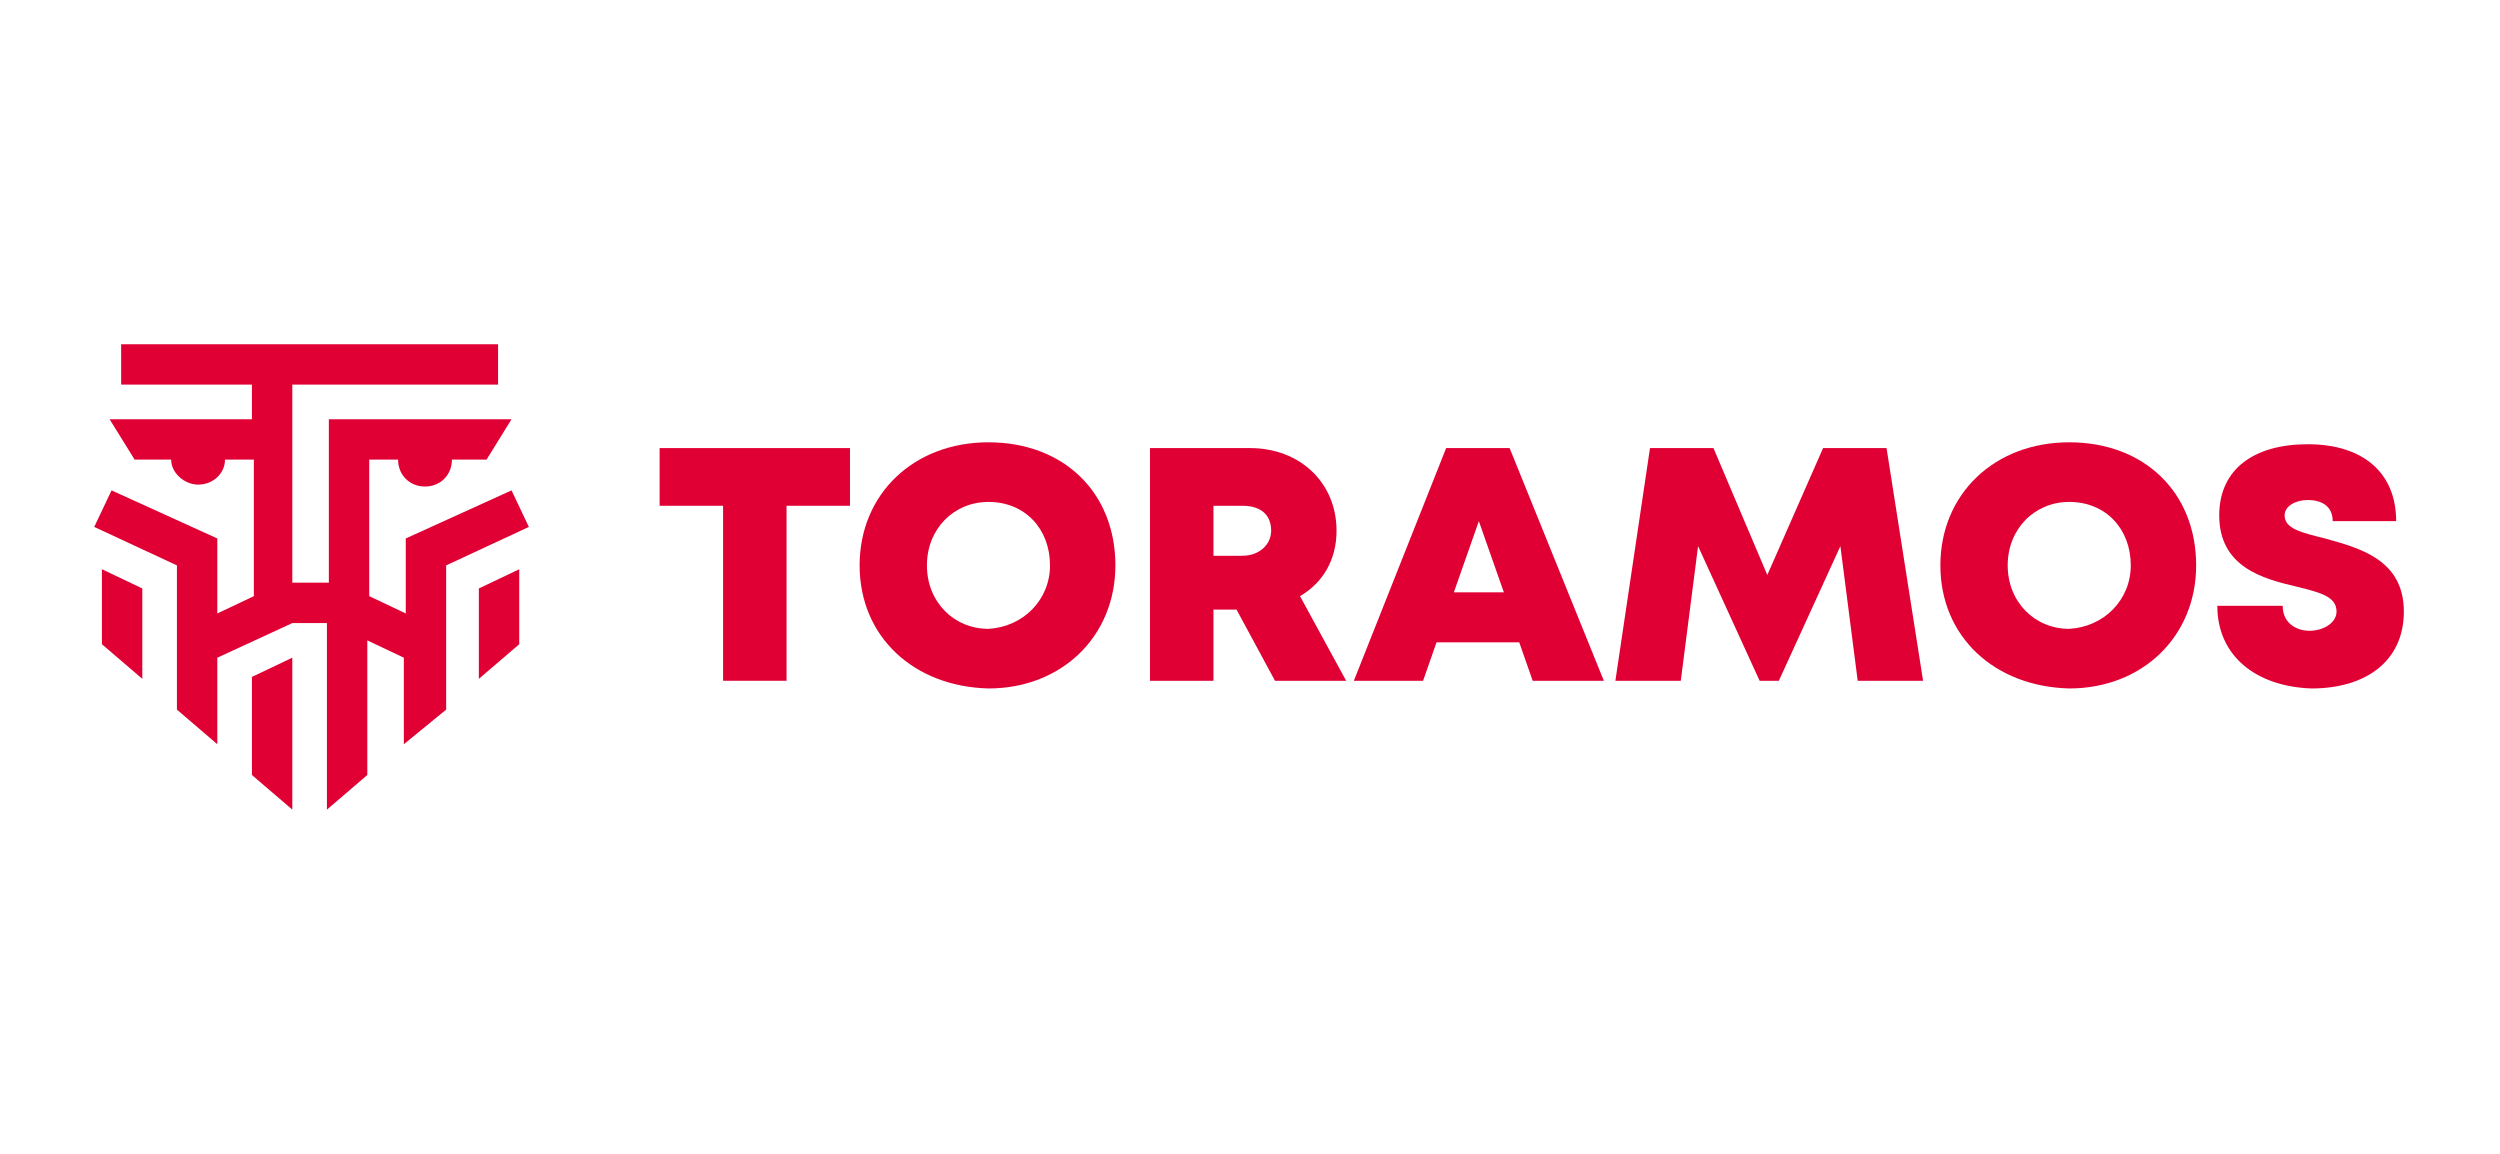
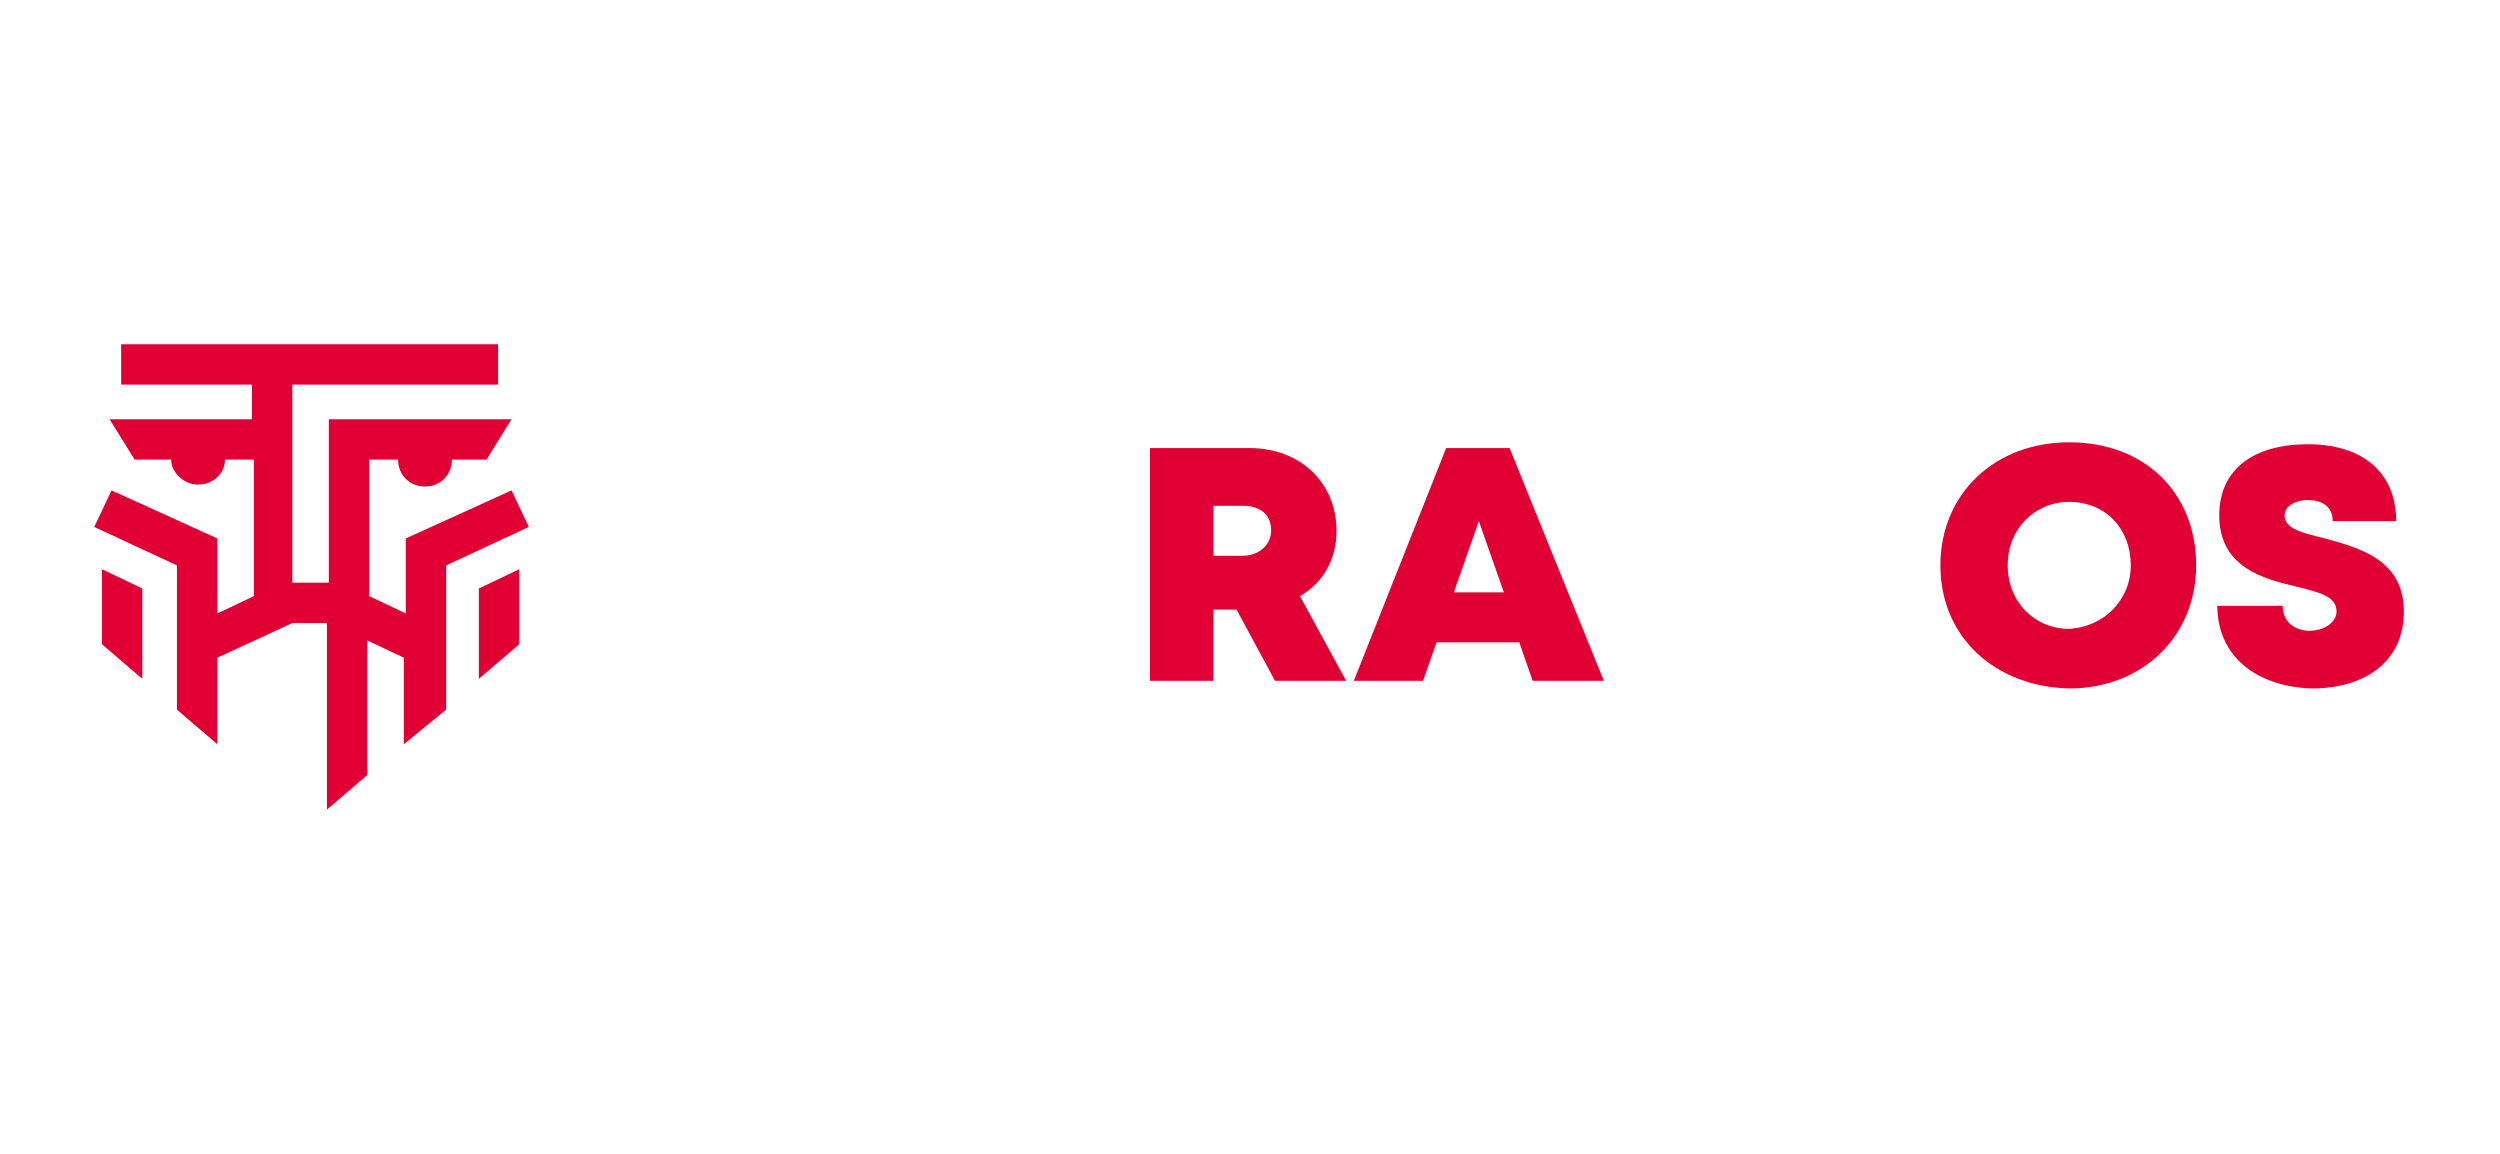
<svg xmlns="http://www.w3.org/2000/svg" version="1.1" id="Layer_1" x="0px" y="0px" width="130px" height="60px" viewBox="0 0 130 60" style="enable-background:new 0 0 130 60;" xml:space="preserve">
  <style type="text/css">
	.st0{fill:#E00034;}
</style>
  <g>
    <g>
-       <polygon class="st0" points="13.1,40.3 15.2,42.1 15.2,34.2 13.1,35.2   " />
      <path class="st0" d="M15.2,20v10.3h1.9v-8.5h9.5l-1.3,2.1h-1.8c0,0,0,0,0,0c0,0.8-0.6,1.4-1.4,1.4c-0.8,0-1.4-0.6-1.4-1.4    c0,0,0,0,0,0h-1.5V31l1.9,0.9V28l0,0l5.5-2.5l0.9,1.9l-4.3,2v7.5L21,38.7v-4.5v0l-1.9-0.9v0v7l-2.1,1.8v-9.7l0,0h-1.8l-3.9,1.8    l0,0v4.5l-2.1-1.8v-7.5l-4.3-2l0.9-1.9l5.5,2.5h0v3.9l1.9-0.9v-7.1h-1.5c0,0.7-0.6,1.3-1.4,1.3c-0.7,0-1.4-0.6-1.4-1.3H7l-1.3-2.1    h7.4V20H6.3v-2.1h19.6V20H15.2z" />
      <polygon class="st0" points="5.3,33.5 7.4,35.3 7.4,30.6 5.3,29.6   " />
      <polygon class="st0" points="24.9,35.3 27,33.5 27,29.6 24.9,30.6   " />
    </g>
    <g>
-       <path class="st0" d="M44.2,23.3v3h-3.3v9.1h-3.3v-9.1h-3.3v-3H44.2z" />
-       <path class="st0" d="M44.7,29.4c0-3.7,2.8-6.4,6.7-6.4c3.9,0,6.6,2.6,6.6,6.4c0,3.7-2.8,6.4-6.6,6.4    C47.5,35.7,44.7,33.1,44.7,29.4z M54.6,29.4c0-1.9-1.3-3.3-3.2-3.3c-1.8,0-3.2,1.4-3.2,3.3c0,1.9,1.4,3.3,3.2,3.3    C53.2,32.6,54.6,31.2,54.6,29.4z" />
      <path class="st0" d="M66.3,35.4l-2-3.7h-1.2v3.7h-3.3V23.3H65c2.6,0,4.5,1.8,4.5,4.3c0,1.5-0.7,2.7-1.9,3.4l2.4,4.4H66.3z     M63.1,26.3v2.6h1.5c0.9,0,1.5-0.6,1.5-1.3c0-0.8-0.5-1.3-1.5-1.3H63.1z" />
      <path class="st0" d="M79.7,35.4l-0.7-2h-4.3l-0.7,2h-3.6l4.8-12.1h3.3l4.9,12.1H79.7z M78.2,30.8l-1.3-3.7l-1.3,3.7H78.2z" />
-       <path class="st0" d="M100,35.4h-3.4l-0.9-7l-3.2,7h-1l-3.2-7l-0.9,7H84l1.8-12.1h3.3l2.8,6.6l2.9-6.6h3.3L100,35.4z" />
      <path class="st0" d="M100.9,29.4c0-3.7,2.8-6.4,6.7-6.4c3.9,0,6.6,2.6,6.6,6.4c0,3.7-2.8,6.4-6.6,6.4    C103.7,35.7,100.9,33.1,100.9,29.4z M110.8,29.4c0-1.9-1.3-3.3-3.2-3.3c-1.8,0-3.2,1.4-3.2,3.3c0,1.9,1.4,3.3,3.2,3.3    C109.4,32.6,110.8,31.2,110.8,29.4z" />
      <path class="st0" d="M115.3,31.5h3.4c0,0.9,0.7,1.3,1.4,1.3c0.7,0,1.4-0.4,1.4-1c0-0.8-0.9-1-2.1-1.3c-1.7-0.4-4-1-4-3.7    c0-2.4,1.8-3.7,4.6-3.7c2.9,0,4.6,1.5,4.6,4h-3.3c0-0.8-0.6-1.1-1.3-1.1c-0.6,0-1.2,0.3-1.2,0.8c0,0.7,0.9,0.9,2.1,1.2    c1.8,0.5,4.1,1.1,4.1,3.8c0,2.6-2,4-4.8,4C117.3,35.7,115.3,34.1,115.3,31.5z" />
    </g>
  </g>
</svg>